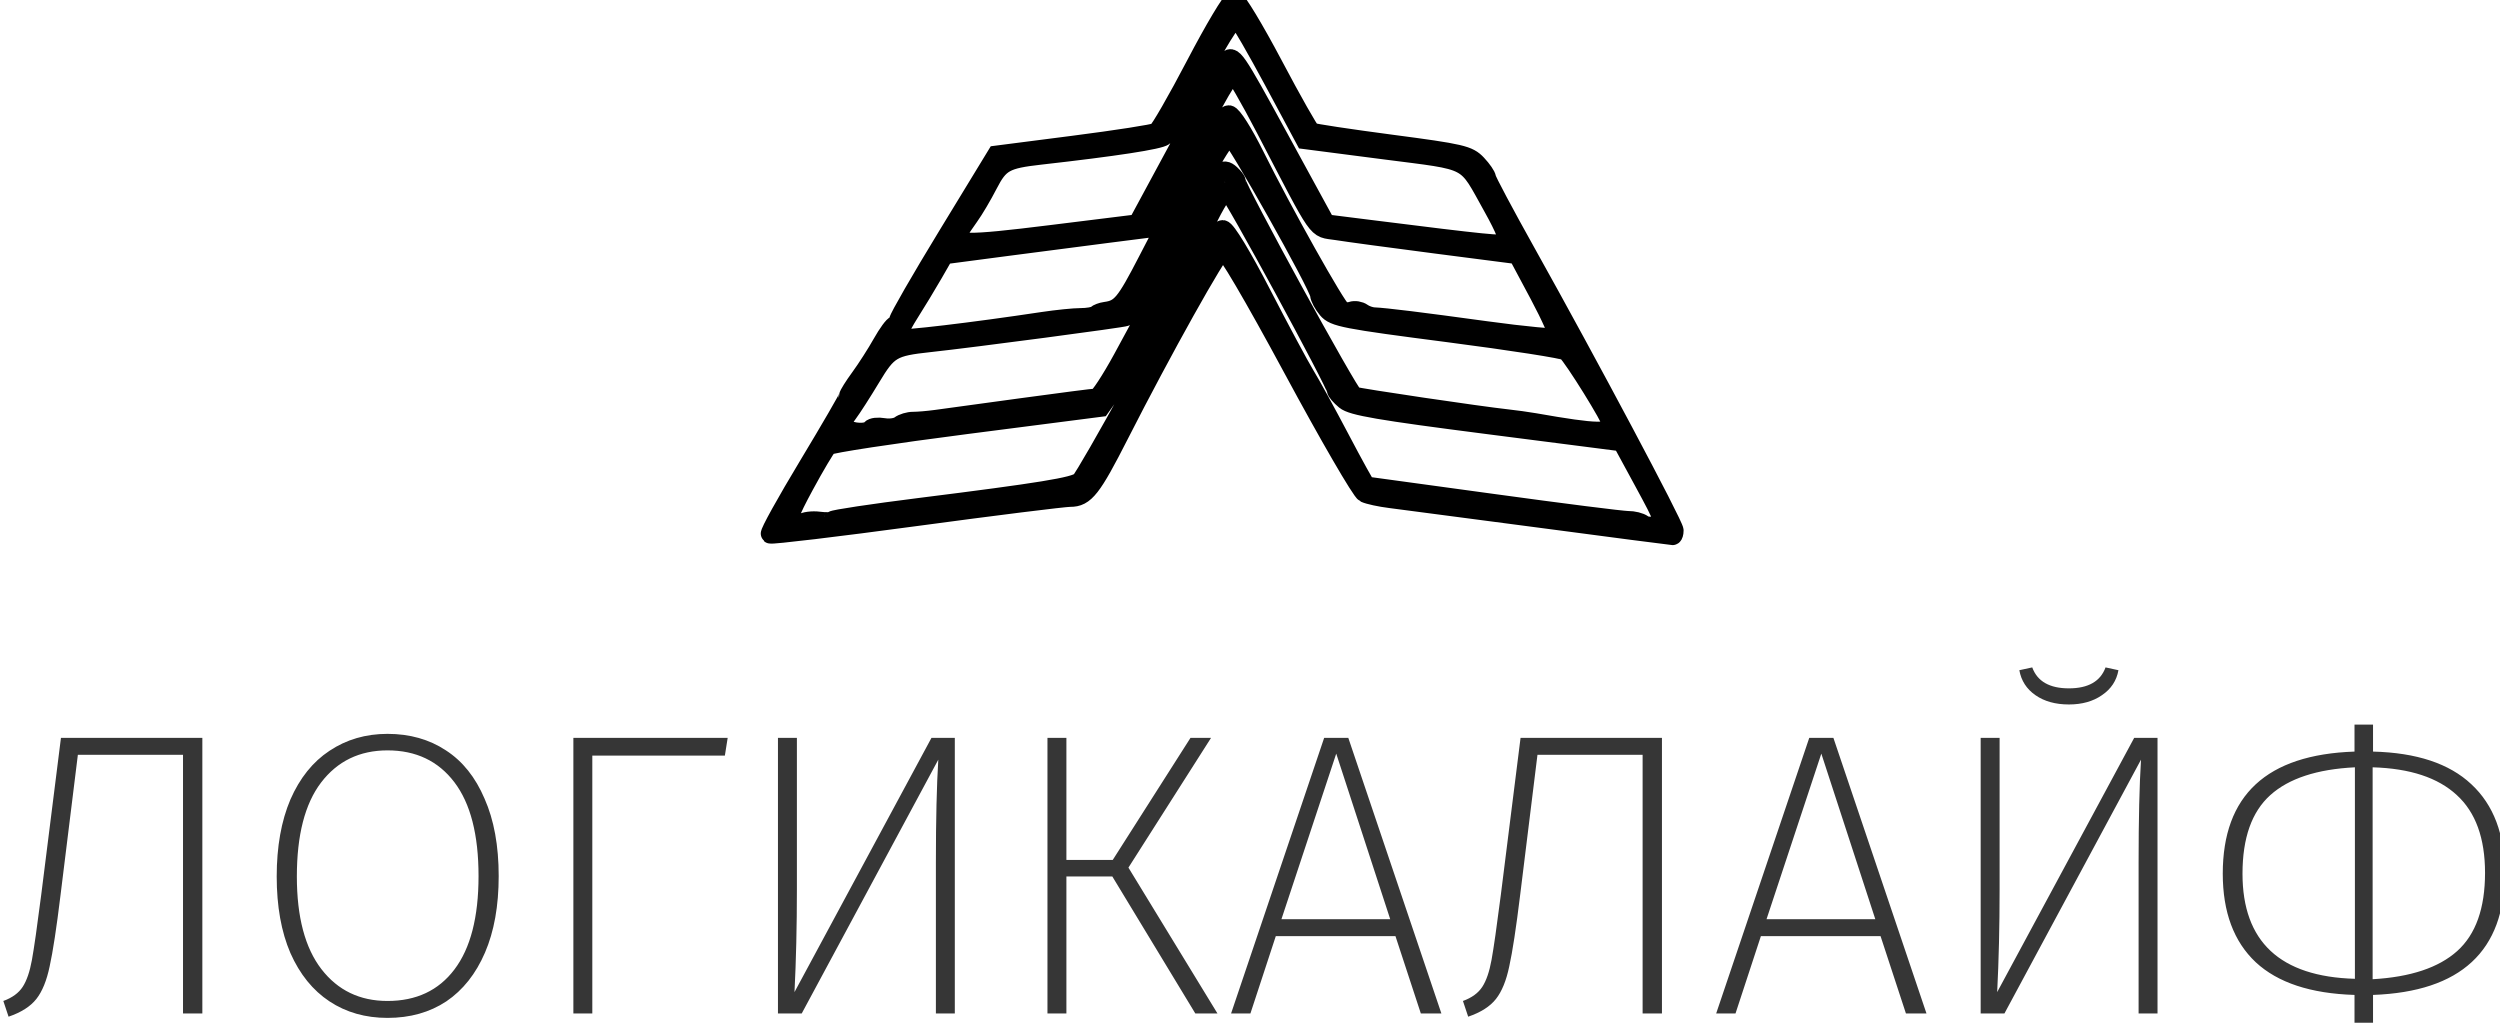
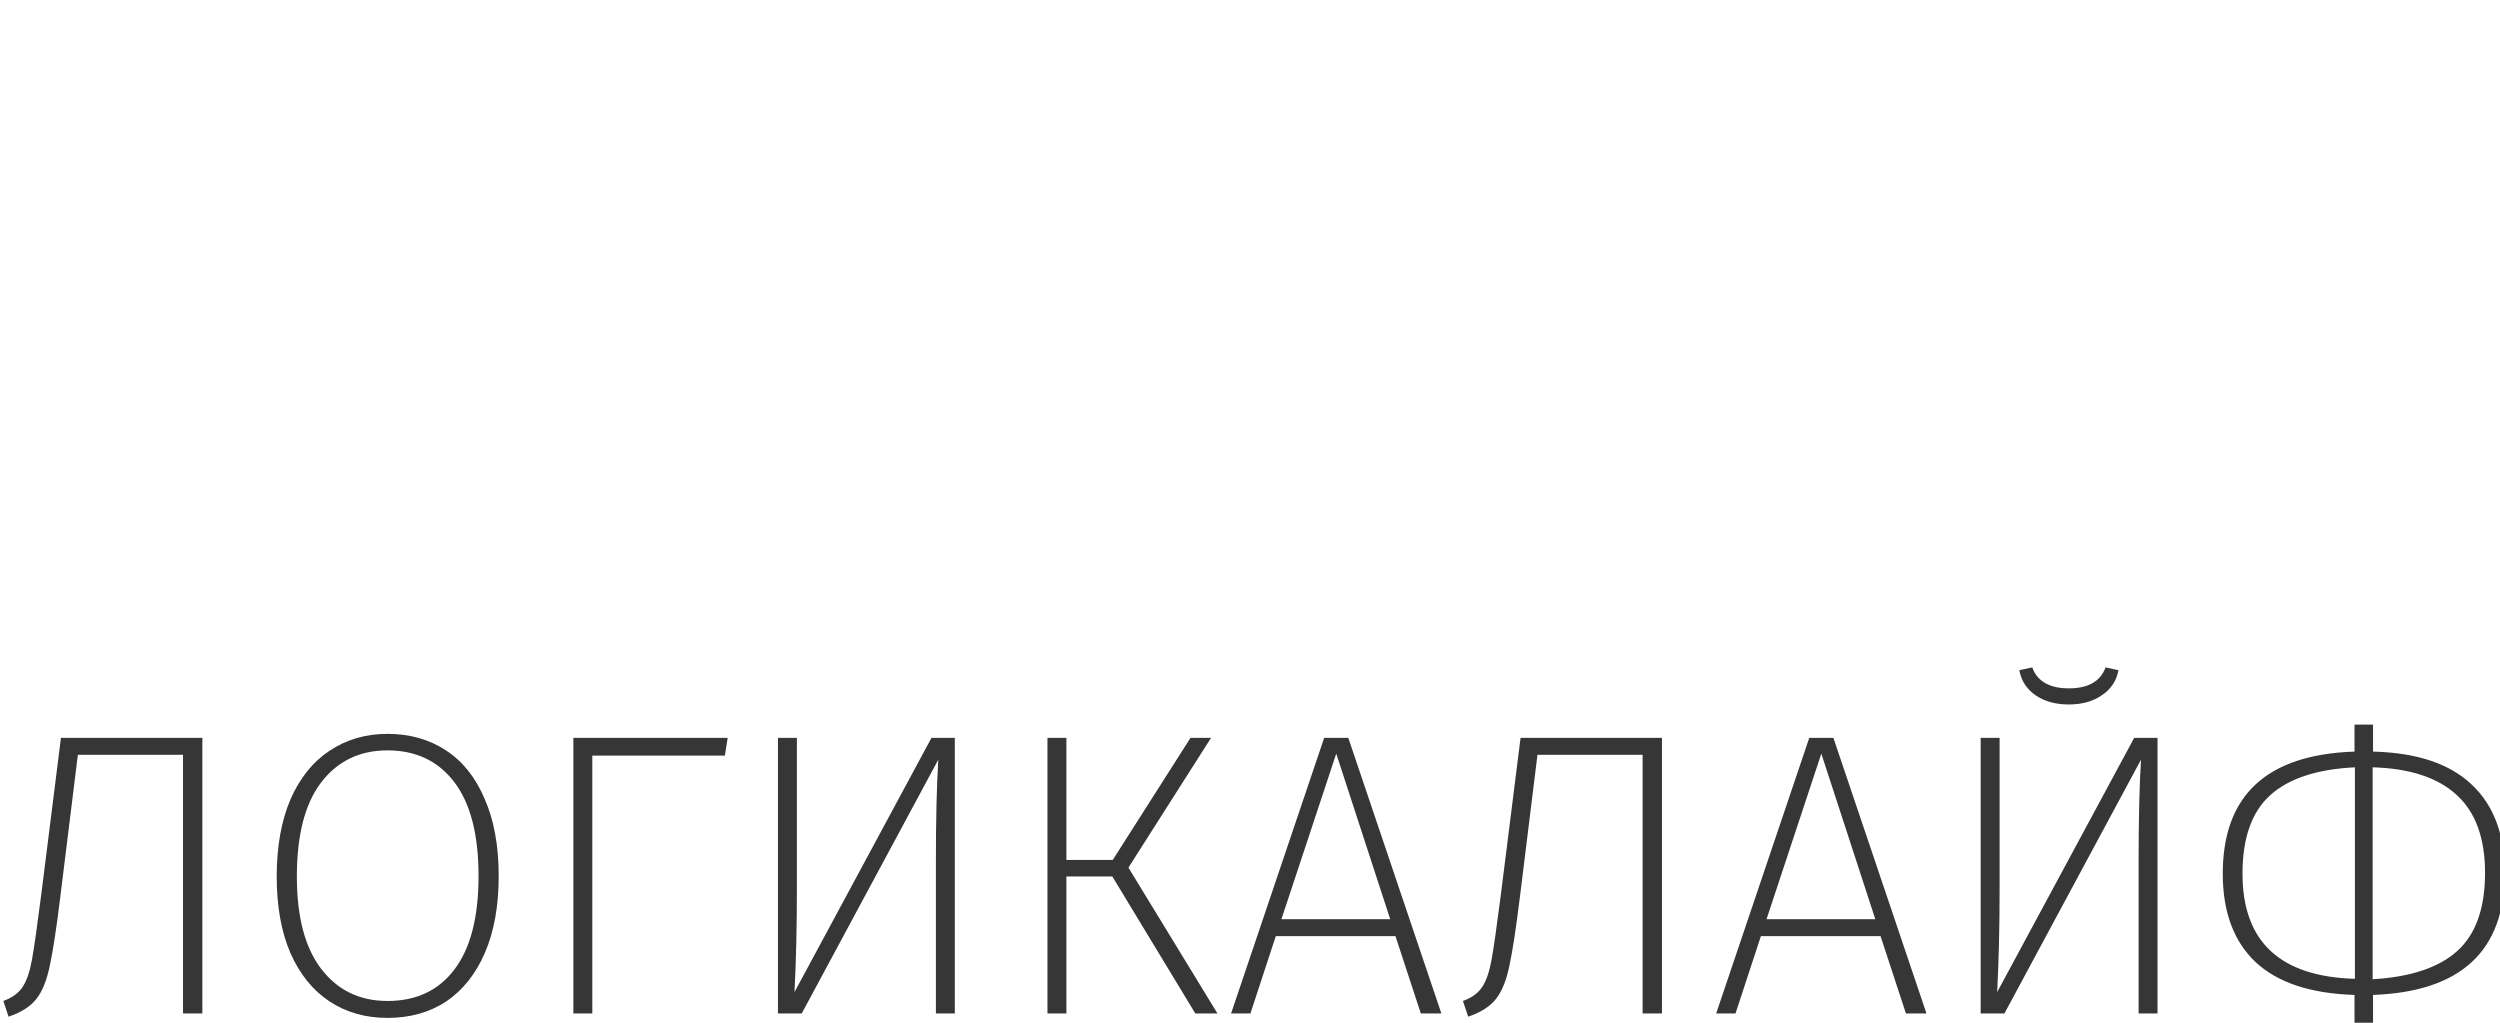
<svg xmlns="http://www.w3.org/2000/svg" width="132" height="54" viewBox="0 0 132 54" fill="none">
  <g clip-path="url(#clip0_144_143)">
    <path d="M10.684 38.961V53.511H9.663V39.854H4.111L3.196 47.257C2.984 49.001 2.792 50.256 2.622 51.022C2.466 51.773 2.232 52.348 1.92 52.745C1.608 53.142 1.119 53.454 0.452 53.681L0.176 52.851C0.644 52.681 0.984 52.433 1.197 52.107C1.41 51.781 1.573 51.305 1.686 50.682C1.799 50.058 1.963 48.916 2.175 47.257L3.218 38.961H10.684ZM20.46 38.748C21.637 38.748 22.665 39.039 23.544 39.62C24.423 40.188 25.104 41.039 25.586 42.173C26.082 43.293 26.331 44.655 26.331 46.257C26.331 47.831 26.09 49.178 25.607 50.299C25.125 51.419 24.445 52.277 23.565 52.873C22.686 53.454 21.651 53.745 20.46 53.745C19.297 53.745 18.276 53.454 17.397 52.873C16.517 52.291 15.829 51.44 15.333 50.32C14.851 49.2 14.61 47.852 14.61 46.278C14.61 44.704 14.851 43.35 15.333 42.215C15.829 41.081 16.517 40.223 17.397 39.642C18.29 39.046 19.311 38.748 20.46 38.748ZM20.46 39.62C18.985 39.62 17.815 40.188 16.95 41.322C16.099 42.443 15.674 44.094 15.674 46.278C15.674 48.42 16.106 50.05 16.971 51.171C17.836 52.291 18.999 52.851 20.46 52.851C21.977 52.851 23.154 52.298 23.991 51.192C24.842 50.072 25.267 48.427 25.267 46.257C25.267 44.073 24.842 42.421 23.991 41.301C23.14 40.181 21.963 39.62 20.46 39.62ZM38.421 38.961L38.273 39.897H31.274V53.511H30.274V38.961H38.421ZM50.414 53.511H49.415V45.534C49.415 43.279 49.457 41.471 49.542 40.11L42.331 53.511H41.076V38.961H42.076V46.959C42.076 48.902 42.034 50.71 41.949 52.383L49.181 38.961H50.414V53.511ZM63.942 38.961L59.581 45.81L64.282 53.511H63.113L58.731 46.278H56.306V53.511H55.306V38.961H56.306V45.406H58.752L62.857 38.961H63.942ZM75.02 53.511L73.68 49.427H67.362L66.022 53.511H65.001L69.915 38.961H71.191L76.105 53.511H75.02ZM67.66 48.533H73.403L70.553 39.791L67.66 48.533ZM87.751 38.961V53.511H86.73V39.854H81.178L80.264 47.257C80.051 49.001 79.859 50.256 79.689 51.022C79.533 51.773 79.299 52.348 78.987 52.745C78.675 53.142 78.186 53.454 77.52 53.681L77.243 52.851C77.711 52.681 78.051 52.433 78.264 52.107C78.477 51.781 78.64 51.305 78.753 50.682C78.867 50.058 79.03 48.916 79.243 47.257L80.285 38.961H87.751ZM100.633 53.511L99.293 49.427H92.975L91.635 53.511H90.614L95.528 38.961H96.804L101.718 53.511H100.633ZM93.273 48.533H99.016L96.166 39.791L93.273 48.533ZM113.917 53.511H112.918V45.534C112.918 43.279 112.96 41.471 113.045 40.11L105.834 53.511H104.579V38.961H105.579V46.959C105.579 48.902 105.536 50.71 105.451 52.383L112.684 38.961H113.917V53.511ZM109.238 37.196C108.528 37.196 107.94 37.032 107.472 36.706C107.004 36.38 106.72 35.941 106.621 35.387L107.302 35.239C107.571 35.976 108.217 36.345 109.238 36.345C110.259 36.345 110.904 35.976 111.173 35.239L111.854 35.387C111.755 35.941 111.464 36.38 110.982 36.706C110.514 37.032 109.932 37.196 109.238 37.196ZM132.252 46.087C132.252 50.214 129.933 52.362 125.296 52.532V54H124.318V52.532C122.006 52.461 120.269 51.887 119.106 50.809C117.943 49.717 117.362 48.157 117.362 46.13C117.362 41.989 119.681 39.84 124.318 39.684V38.259H125.296V39.684C127.594 39.741 129.323 40.315 130.486 41.407C131.663 42.499 132.252 44.059 132.252 46.087ZM125.275 51.703C127.274 51.589 128.763 51.093 129.742 50.214C130.72 49.334 131.21 47.959 131.21 46.087C131.21 44.258 130.713 42.889 129.721 41.982C128.728 41.06 127.246 40.571 125.275 40.514V51.703ZM118.404 46.13C118.404 49.717 120.383 51.568 124.339 51.681V40.514C122.339 40.613 120.85 41.102 119.872 41.982C118.894 42.861 118.404 44.243 118.404 46.13Z" fill="#363636" />
-     <path fill-rule="evenodd" clip-rule="evenodd" d="M63.129 3.412C62.148 5.289 61.223 6.895 61.073 6.98C60.922 7.065 58.958 7.372 56.707 7.661L52.614 8.188L50.031 12.427C48.61 14.758 47.446 16.78 47.443 16.919C47.441 17.058 47.365 17.171 47.274 17.171C47.183 17.171 46.866 17.603 46.569 18.131C46.272 18.659 45.752 19.471 45.413 19.935C45.074 20.399 44.797 20.842 44.797 20.919C44.797 20.996 43.843 22.642 42.677 24.577C41.51 26.512 40.607 28.141 40.669 28.199C40.731 28.255 44.187 27.842 48.349 27.28C52.511 26.718 56.181 26.26 56.504 26.262C57.287 26.267 57.654 25.799 59.109 22.937C61.359 18.513 64.293 13.263 64.561 13.181C64.724 13.131 66.156 15.568 68.267 19.483C70.159 22.994 71.87 25.944 72.069 26.037C72.267 26.13 72.876 26.262 73.421 26.329C73.966 26.397 77.519 26.864 81.317 27.367C85.115 27.87 88.261 28.282 88.308 28.282C88.355 28.282 88.394 28.16 88.394 28.011C88.394 27.713 83.874 19.219 80.585 13.333C79.436 11.277 78.493 9.505 78.49 9.394C78.486 9.283 78.261 8.955 77.989 8.666C77.534 8.182 77.177 8.099 73.461 7.609C71.242 7.316 69.342 7.029 69.238 6.97C69.135 6.911 68.233 5.319 67.235 3.431C66.238 1.544 65.306 0 65.166 0C65.026 0 64.109 1.536 63.129 3.412ZM63.411 3.871C62.48 5.575 61.602 7.07 61.46 7.192C61.233 7.388 58.861 7.752 54.925 8.196C53.076 8.405 52.776 8.573 52.174 9.742C51.872 10.329 51.428 11.081 51.186 11.414C50.945 11.747 50.683 12.14 50.605 12.286C50.261 12.933 50.946 12.947 55.482 12.384L60.064 11.816L62.246 7.777C63.447 5.555 64.577 3.527 64.757 3.269C65.072 2.818 65.171 2.961 67.546 7.31L70.008 11.818L72.541 12.136C78.451 12.88 79.339 12.968 79.567 12.839C79.723 12.751 79.465 12.093 78.825 10.947C77.33 8.272 77.818 8.529 73.083 7.915L68.907 7.374L67.256 4.299C66.348 2.608 65.492 1.123 65.354 0.999C65.168 0.831 64.669 1.57 63.411 3.871ZM64.1 5.413C63.636 6.269 62.627 8.118 61.858 9.523L60.458 12.075L58.518 12.322C57.45 12.457 55.064 12.767 53.215 13.011L49.852 13.454L49.278 14.454C48.962 15.004 48.375 15.974 47.972 16.61C47.57 17.245 47.328 17.815 47.435 17.876C47.608 17.974 51.355 17.529 55.061 16.97C55.802 16.859 56.702 16.767 57.061 16.767C57.421 16.767 57.784 16.704 57.868 16.627C57.952 16.549 58.174 16.465 58.362 16.44C59.172 16.331 59.411 16.045 60.576 13.791C64.109 6.951 64.606 6.06 64.885 6.06C65.054 6.06 65.659 7.013 66.264 8.232C67.732 11.188 70.56 16.232 70.841 16.395C70.966 16.468 71.204 16.481 71.367 16.423C71.531 16.365 71.788 16.407 71.938 16.515C72.088 16.624 72.359 16.719 72.541 16.728C73.192 16.759 74.912 16.971 78.486 17.461C80.484 17.735 82.181 17.895 82.257 17.818C82.333 17.74 81.887 16.725 81.266 15.562L80.137 13.448L75.843 12.893C73.482 12.587 71.104 12.266 70.559 12.178C69.439 11.999 69.785 12.496 66.827 6.818C65.973 5.179 65.2 3.842 65.109 3.847C65.018 3.852 64.564 4.557 64.1 5.413ZM62.068 11.862C60.632 14.504 59.44 16.692 59.421 16.724C59.386 16.785 51.372 17.846 49.091 18.093C47.11 18.307 46.889 18.438 45.988 19.938C45.533 20.694 44.985 21.549 44.769 21.836C44.471 22.233 44.438 22.417 44.63 22.594C44.929 22.868 45.819 22.906 45.99 22.653C46.055 22.557 46.358 22.522 46.665 22.576C46.971 22.63 47.35 22.576 47.506 22.457C47.662 22.338 47.983 22.242 48.22 22.243C48.457 22.245 48.997 22.198 49.421 22.141C49.845 22.083 51.876 21.805 53.935 21.523C55.993 21.241 57.781 21.011 57.907 21.011C58.032 21.01 58.645 20.078 59.267 18.939C61.277 15.261 64.174 9.713 64.174 9.541C64.174 9.449 64.286 9.27 64.424 9.144C64.61 8.973 64.75 8.985 64.974 9.19C65.139 9.342 65.274 9.517 65.274 9.58C65.274 9.935 71.241 20.828 71.481 20.912C71.771 21.013 78.141 21.956 79.586 22.112C80.01 22.158 80.654 22.248 81.018 22.311C84.353 22.898 85.091 22.91 85.091 22.379C85.091 22.116 83.091 18.892 82.712 18.544C82.597 18.439 79.797 18.002 76.488 17.573C70.977 16.859 70.439 16.755 70.08 16.326C69.864 16.069 69.679 15.722 69.669 15.555C69.639 15.088 65.196 7.192 64.923 7.121C64.79 7.086 63.506 9.22 62.068 11.862ZM64.458 10.354C64.343 10.492 64.069 10.969 63.848 11.414C63.628 11.858 63.388 12.268 63.315 12.323C63.242 12.379 62.297 14.106 61.216 16.161C60.134 18.217 58.992 20.261 58.677 20.704L58.106 21.508L51.022 22.421C47.125 22.922 43.839 23.424 43.718 23.535C43.599 23.646 43.038 24.589 42.474 25.631C41.679 27.1 41.514 27.563 41.74 27.69C41.901 27.782 42.154 27.761 42.311 27.642C42.465 27.524 42.887 27.468 43.248 27.516C43.61 27.565 43.933 27.549 43.966 27.482C43.999 27.415 46.058 27.105 48.54 26.793C54.956 25.988 56.737 25.698 57.045 25.407C57.39 25.081 62.018 16.695 63.29 14.091C63.838 12.969 64.384 12.121 64.558 12.121C64.737 12.121 65.587 13.521 66.61 15.505C67.571 17.366 68.607 19.297 68.912 19.798C69.218 20.298 70.054 21.82 70.77 23.181C71.486 24.542 72.103 25.658 72.141 25.661C72.179 25.664 75.183 26.076 78.816 26.576C82.449 27.076 85.659 27.483 85.949 27.48C86.239 27.477 86.598 27.566 86.747 27.679C86.898 27.795 87.218 27.816 87.479 27.727C87.926 27.576 87.902 27.498 86.792 25.452L85.641 23.333L78.561 22.424C72.824 21.687 71.394 21.442 71.02 21.13C70.766 20.918 70.559 20.678 70.559 20.596C70.559 20.275 65.028 10.101 64.853 10.101C64.751 10.101 64.573 10.215 64.458 10.354Z" fill="#363636" stroke="black" />
  </g>
  <defs>
    <clipPath id="clip0_144_143">
      <rect width="132" height="54" fill="white" />
    </clipPath>
  </defs>
</svg>